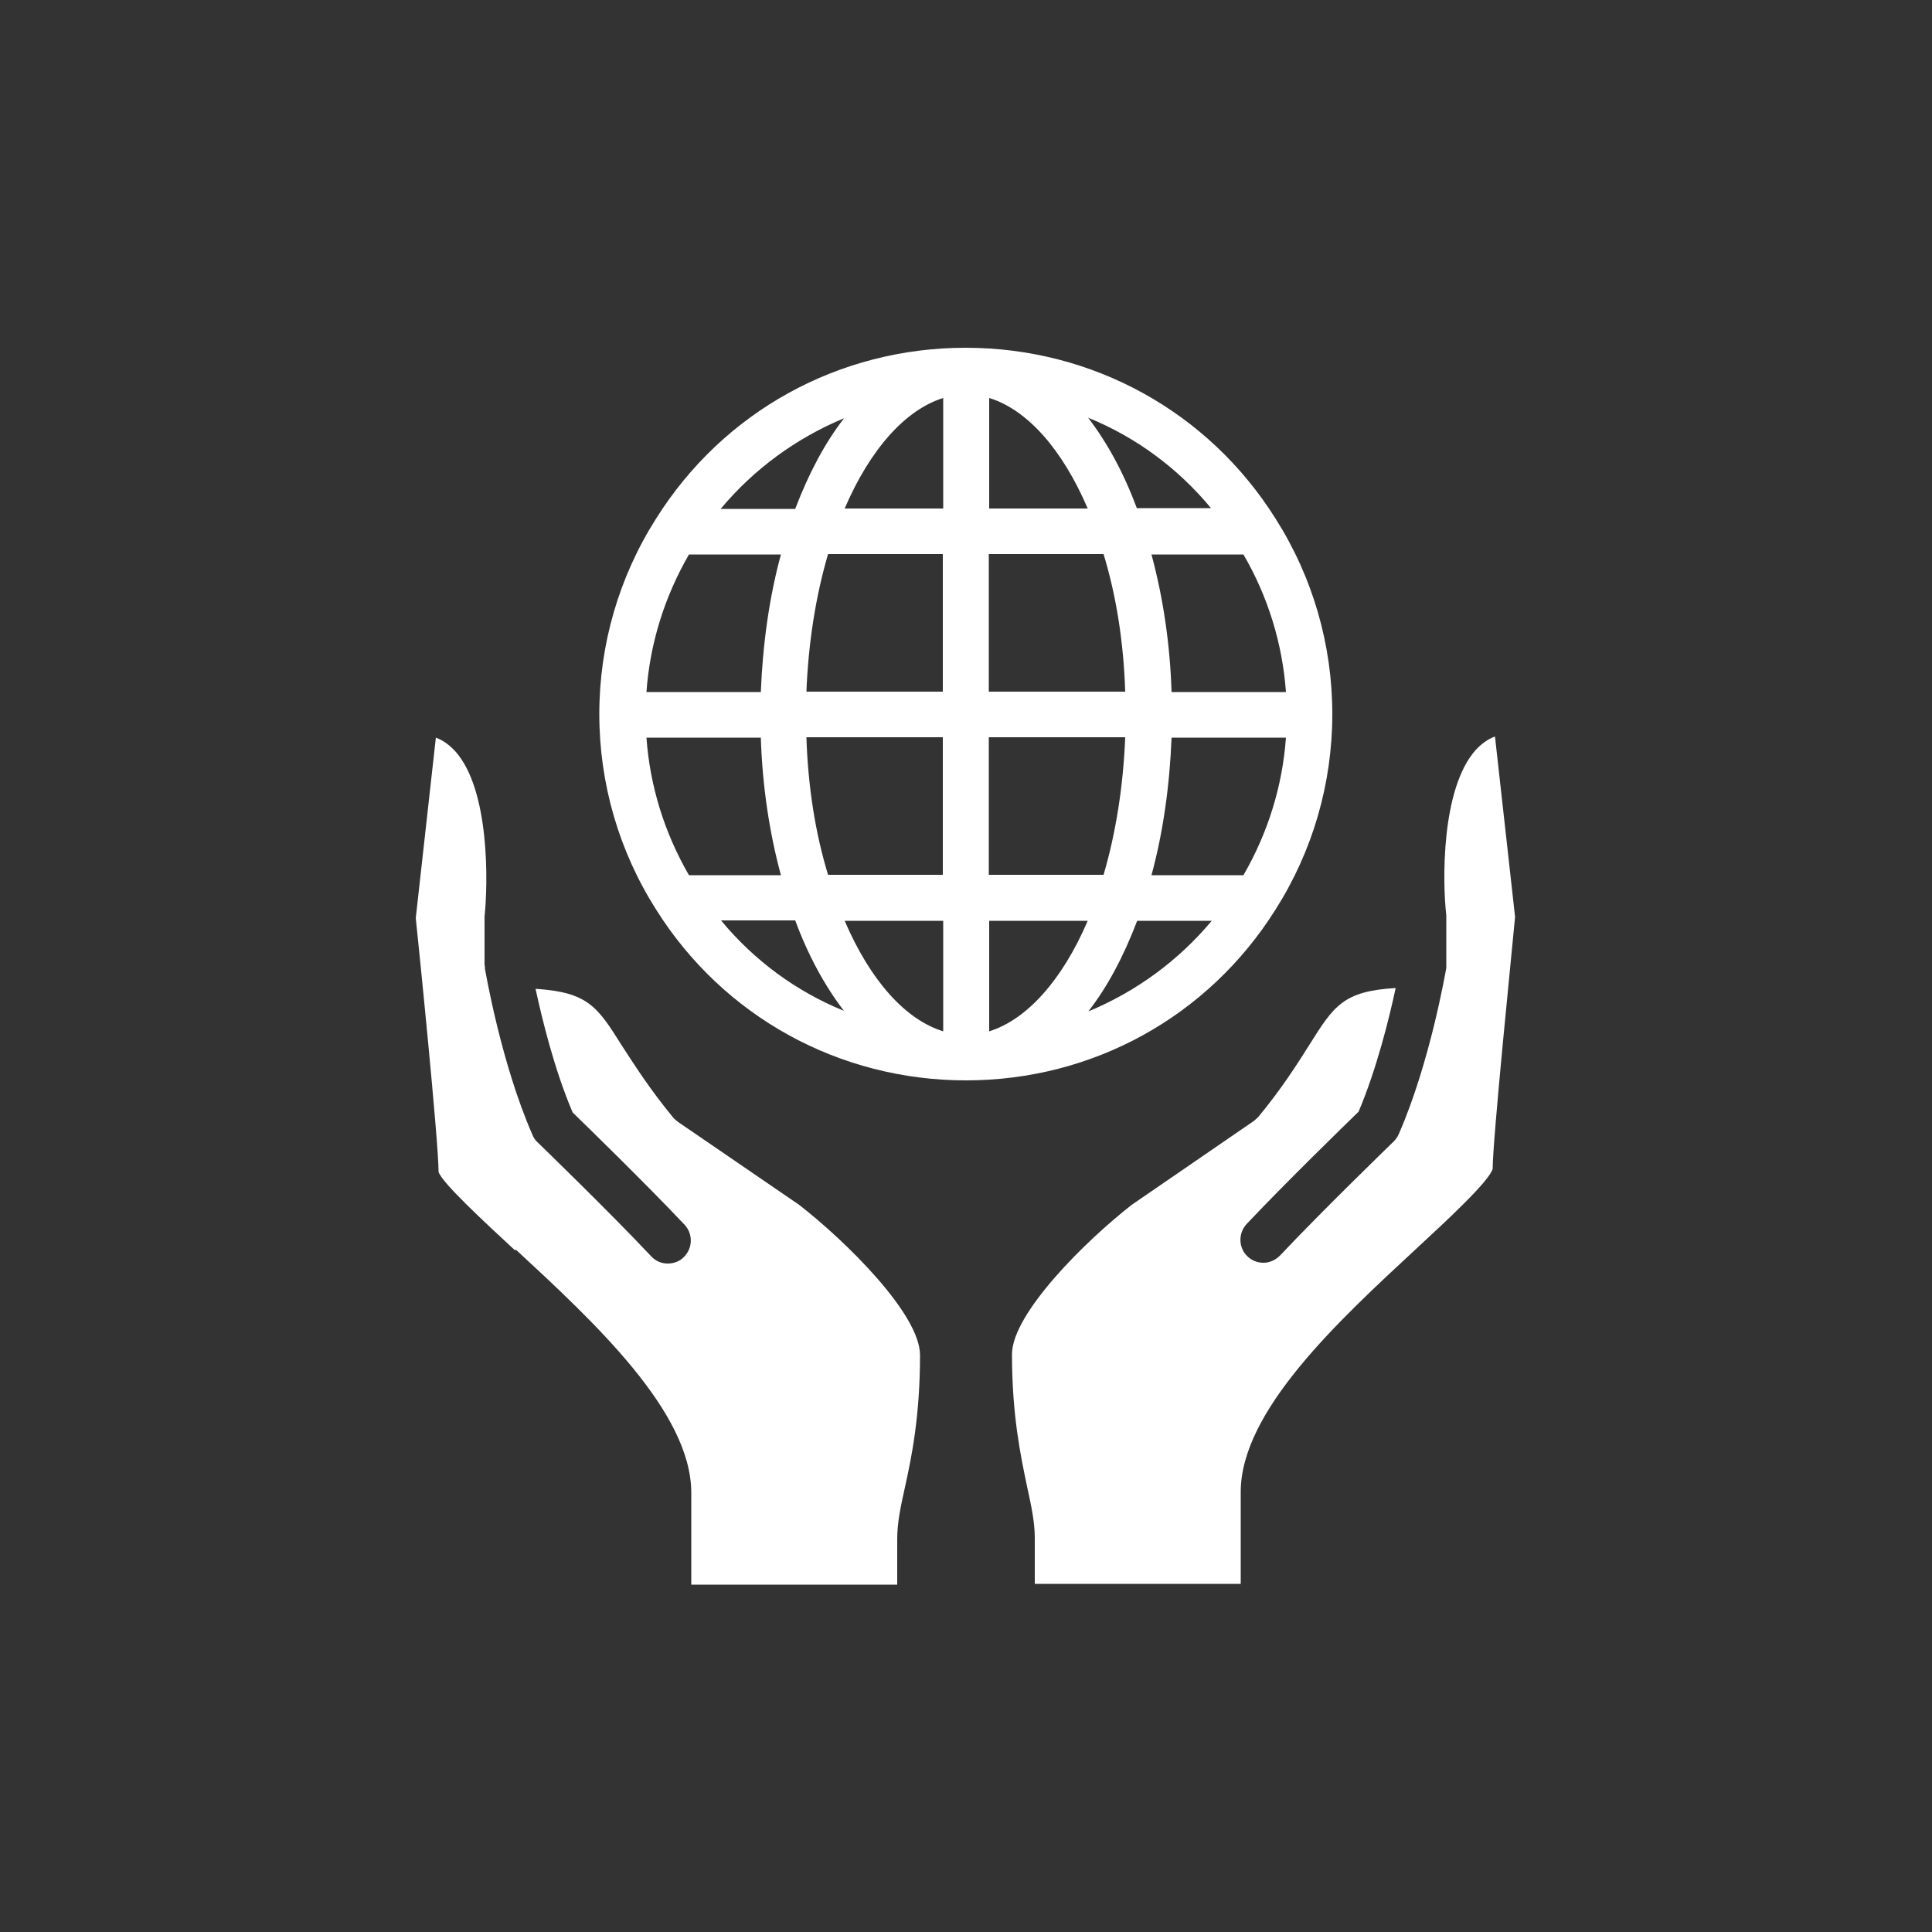
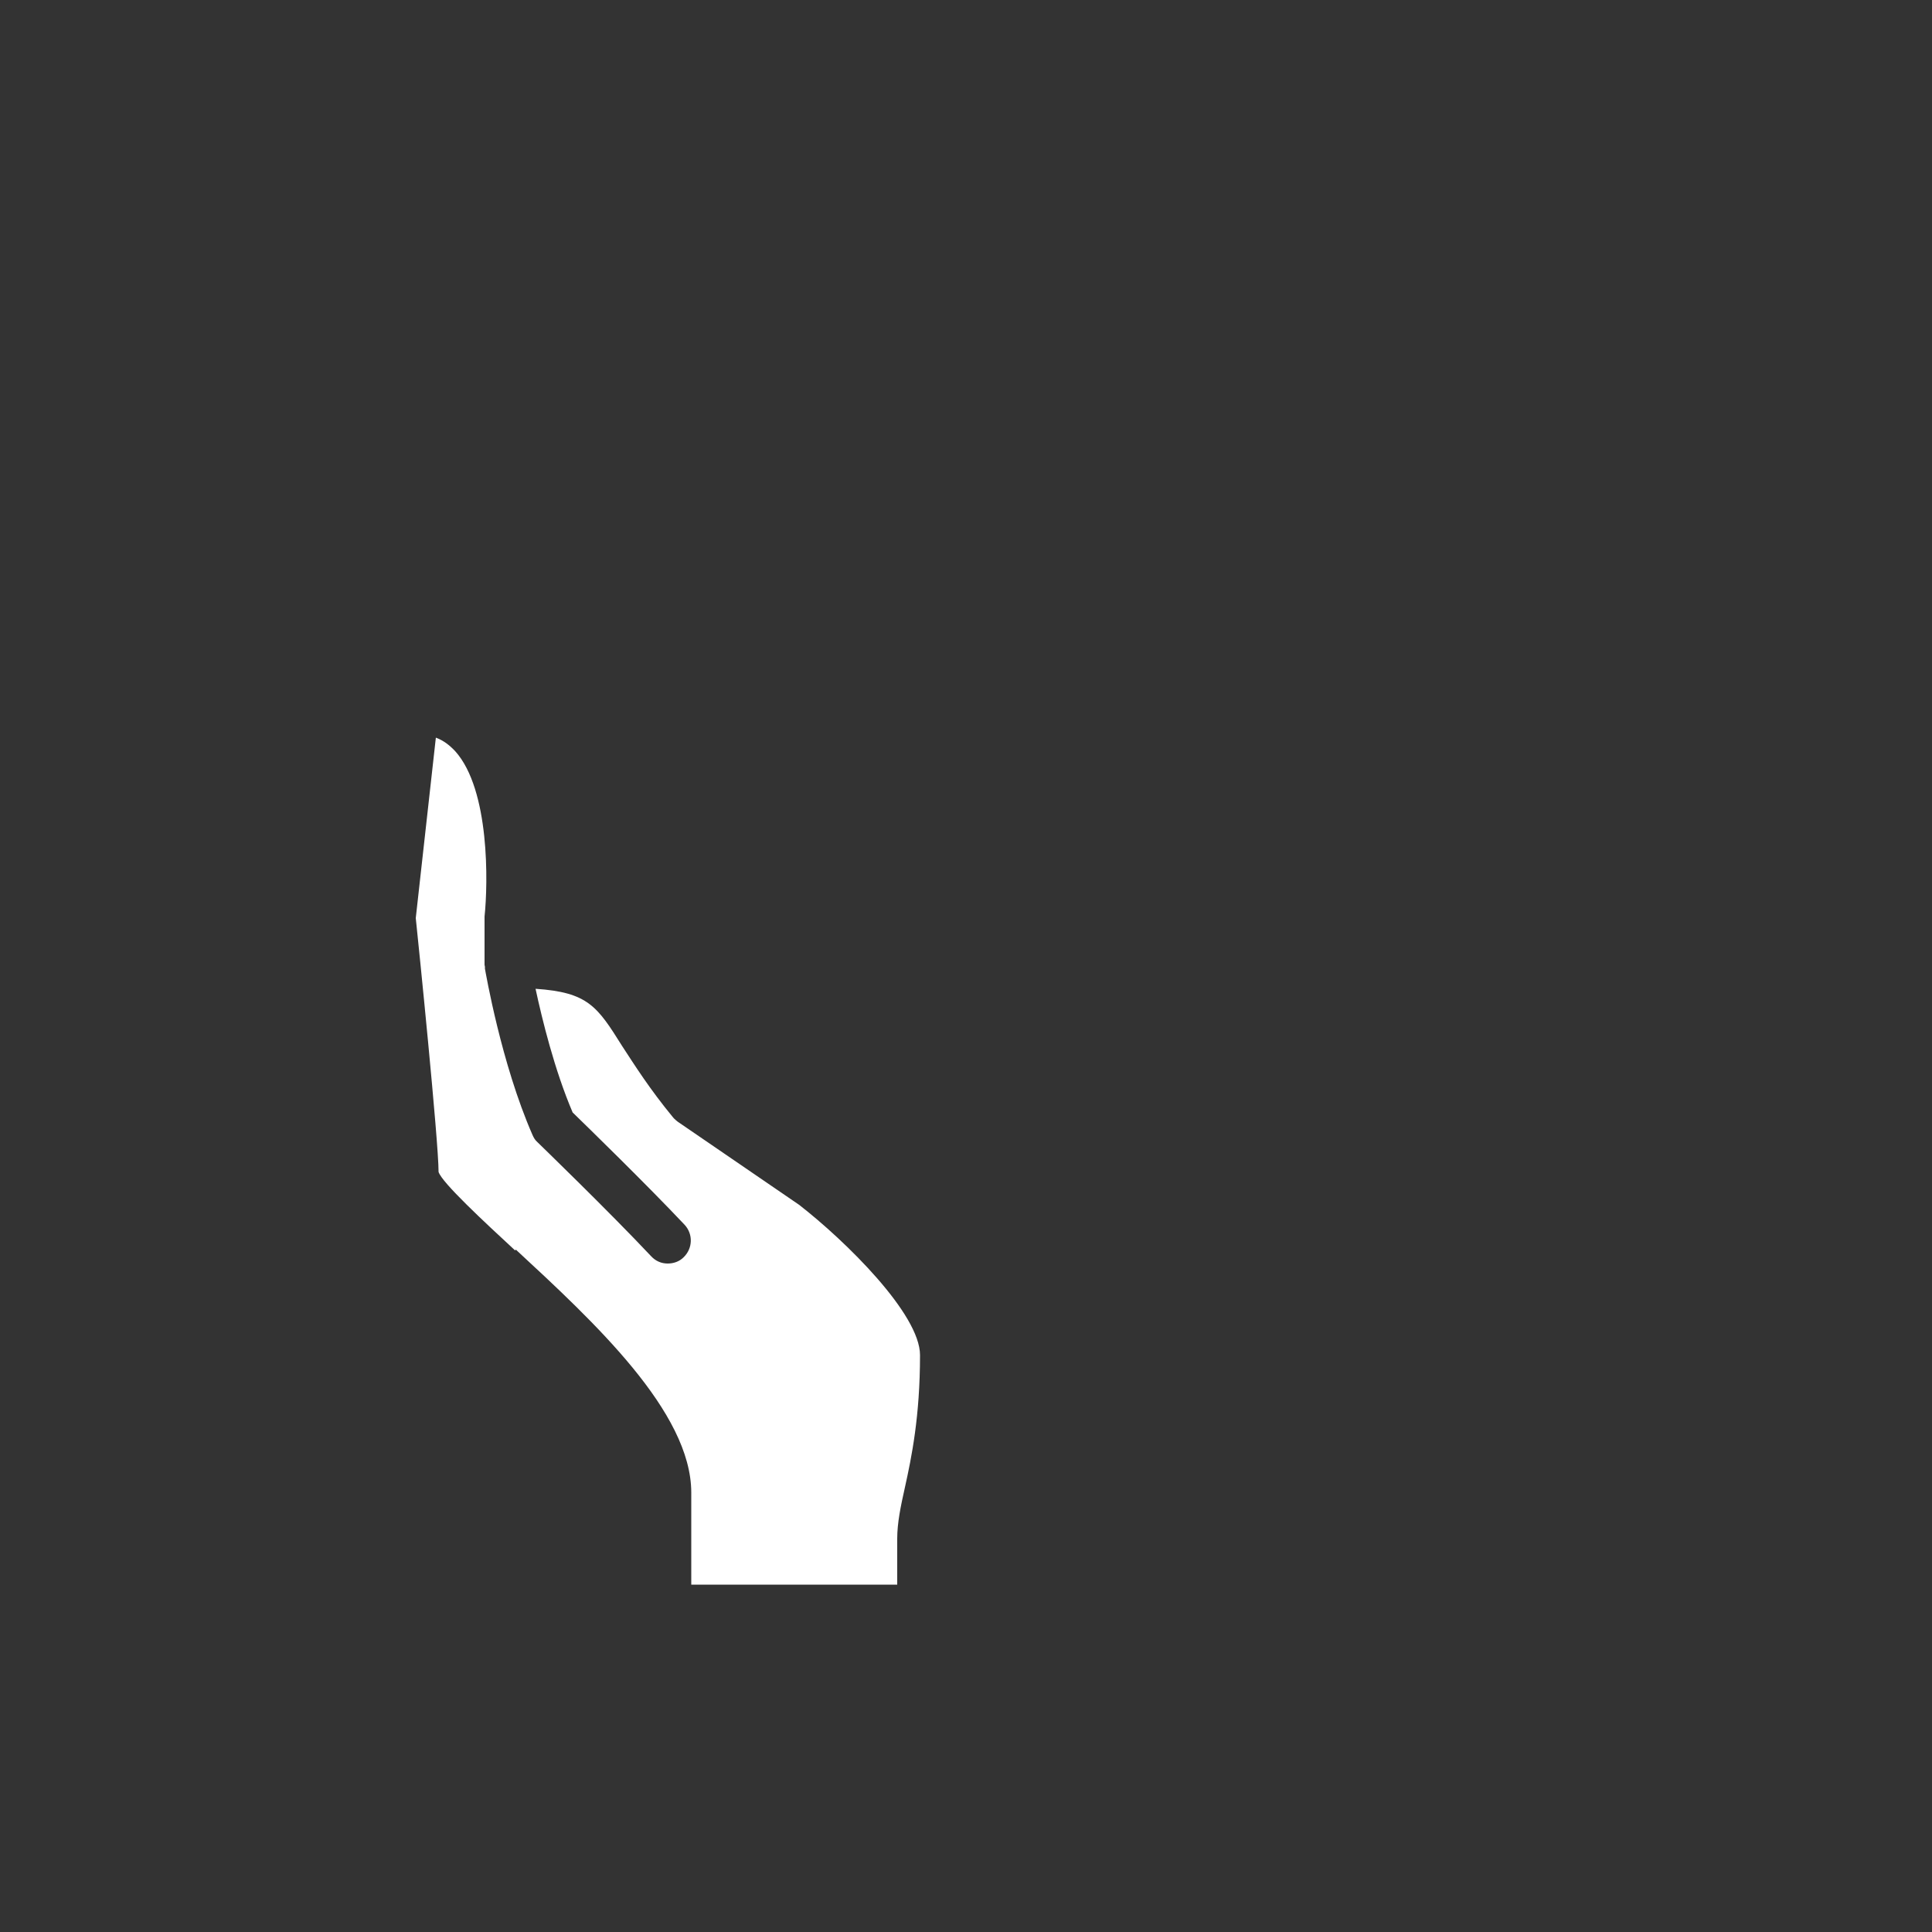
<svg xmlns="http://www.w3.org/2000/svg" id="Layer_1" data-name="Layer 1" viewBox="0 0 50 50">
  <rect x="0" y="0" width="50" height="50" fill="#333333" stroke="none" />
  <defs>
    <style>
      .cls-1 {
        fill: #fff;
        stroke-width: 0px;
      }
    </style>
  </defs>
-   <path class="cls-1" d="m32.57,28.9s-.08.08-.12.11l-3.16,2.17c-1.18.92-3.1,2.81-3.1,3.87,0,1.59.23,2.65.39,3.42.11.5.2.92.2,1.33v1.19h5.33v-2.38c0-2.09,2.52-4.42,4.54-6.29.8-.74,1.89-1.75,1.98-2.07,0-.76.52-5.86.58-6.52l-.52-4.67c-.19.07-.35.19-.5.35-.9,1.01-.86,3.43-.76,4.28,0,.02,0,.04,0,.07v1.19s0,.03,0,.05c0,.02,0,.03,0,.05-.02.1-.42,2.45-1.23,4.3-.03.07-.08.14-.13.19-.02.02-1.85,1.79-2.94,2.95-.12.12-.27.19-.43.19-.15,0-.29-.05-.41-.16-.24-.22-.25-.6-.03-.84.99-1.05,2.52-2.54,2.9-2.91.47-1.11.79-2.41.96-3.2-1.36.08-1.6.46-2.24,1.48-.31.49-.7,1.11-1.31,1.85Z" />
  <path class="cls-1" d="m13.35,32.34c2.02,1.87,4.54,4.2,4.54,6.29v2.38h5.33v-1.19c0-.41.09-.84.2-1.33.17-.77.39-1.83.39-3.42,0-1.06-1.92-2.95-3.13-3.89l-3.14-2.15s-.09-.07-.12-.11c-.61-.74-1-1.36-1.32-1.85-.64-1.02-.88-1.39-2.24-1.48.17.79.49,2.1.96,3.2.38.37,1.91,1.86,2.9,2.91.22.24.21.61-.03.84-.11.11-.26.16-.41.16-.16,0-.31-.06-.43-.19-1.09-1.16-2.92-2.93-2.94-2.95-.06-.05-.1-.12-.13-.19-.81-1.85-1.21-4.2-1.23-4.3,0-.02,0-.03,0-.05s-.01-.03-.01-.05v-1.19s0-.04,0-.06c.09-.85.14-3.28-.76-4.28-.15-.16-.31-.28-.5-.35l-.52,4.67c.07.66.59,5.77.59,6.57.09.28,1.18,1.29,1.98,2.03Z" />
-   <path class="cls-1" d="m25,27.96c3.28,0,6.27-1.65,8.01-4.42.96-1.51,1.47-3.26,1.47-5.06s-.51-3.55-1.47-5.06c-1.74-2.77-4.74-4.42-8.02-4.42s-6.27,1.65-8.01,4.42c-.96,1.51-1.47,3.26-1.47,5.06s.51,3.55,1.47,5.06c1.74,2.77,4.74,4.42,8.02,4.42Zm6.35-14.81h-1.93c-.34-.92-.77-1.7-1.26-2.34,1.23.5,2.32,1.3,3.18,2.34Zm-12.7,10.67h1.93c.34.92.77,1.7,1.26,2.34-1.23-.5-2.32-1.3-3.18-2.34Zm2.22-4.74h3.53v3.56h-2.97c-.33-1.08-.52-2.29-.56-3.56Zm.56-4.74h2.97v3.56h-3.53c.05-1.26.24-2.47.56-3.56Zm7.69,3.56h-3.53v-3.56h2.97c.33,1.08.52,2.29.56,3.56Zm-.56,4.74h-2.97v-3.56h3.53c-.05,1.26-.24,2.47-.56,3.56Zm-4.15,1.19v2.86c-.98-.3-1.89-1.32-2.55-2.86h2.55Zm1.19,2.86v-2.86h2.55c-.66,1.54-1.58,2.56-2.55,2.86Zm0-13.53v-2.86c.98.3,1.89,1.32,2.55,2.86h-2.55Zm-1.19-2.86v2.86h-2.55c.66-1.54,1.58-2.56,2.55-2.86Zm3.76,15.87c.49-.63.91-1.42,1.26-2.34h1.93c-.87,1.04-1.96,1.83-3.18,2.34Zm4.01-3.52h-2.38c.3-1.1.47-2.31.52-3.56h2.96c-.09,1.26-.47,2.47-1.1,3.56Zm-1.86-4.74c-.04-1.25-.22-2.45-.52-3.56h2.38c.63,1.08,1.01,2.3,1.1,3.56h-2.96Zm-8.48-7.08c-.49.63-.91,1.42-1.26,2.34h-1.93c.87-1.04,1.96-1.83,3.18-2.34Zm-4.01,3.52h2.38c-.3,1.1-.47,2.31-.52,3.56h-2.96c.09-1.26.47-2.47,1.1-3.56Zm1.86,4.74c.04,1.25.22,2.45.52,3.56h-2.38c-.63-1.09-1.01-2.3-1.1-3.56h2.96Z" />
</svg>